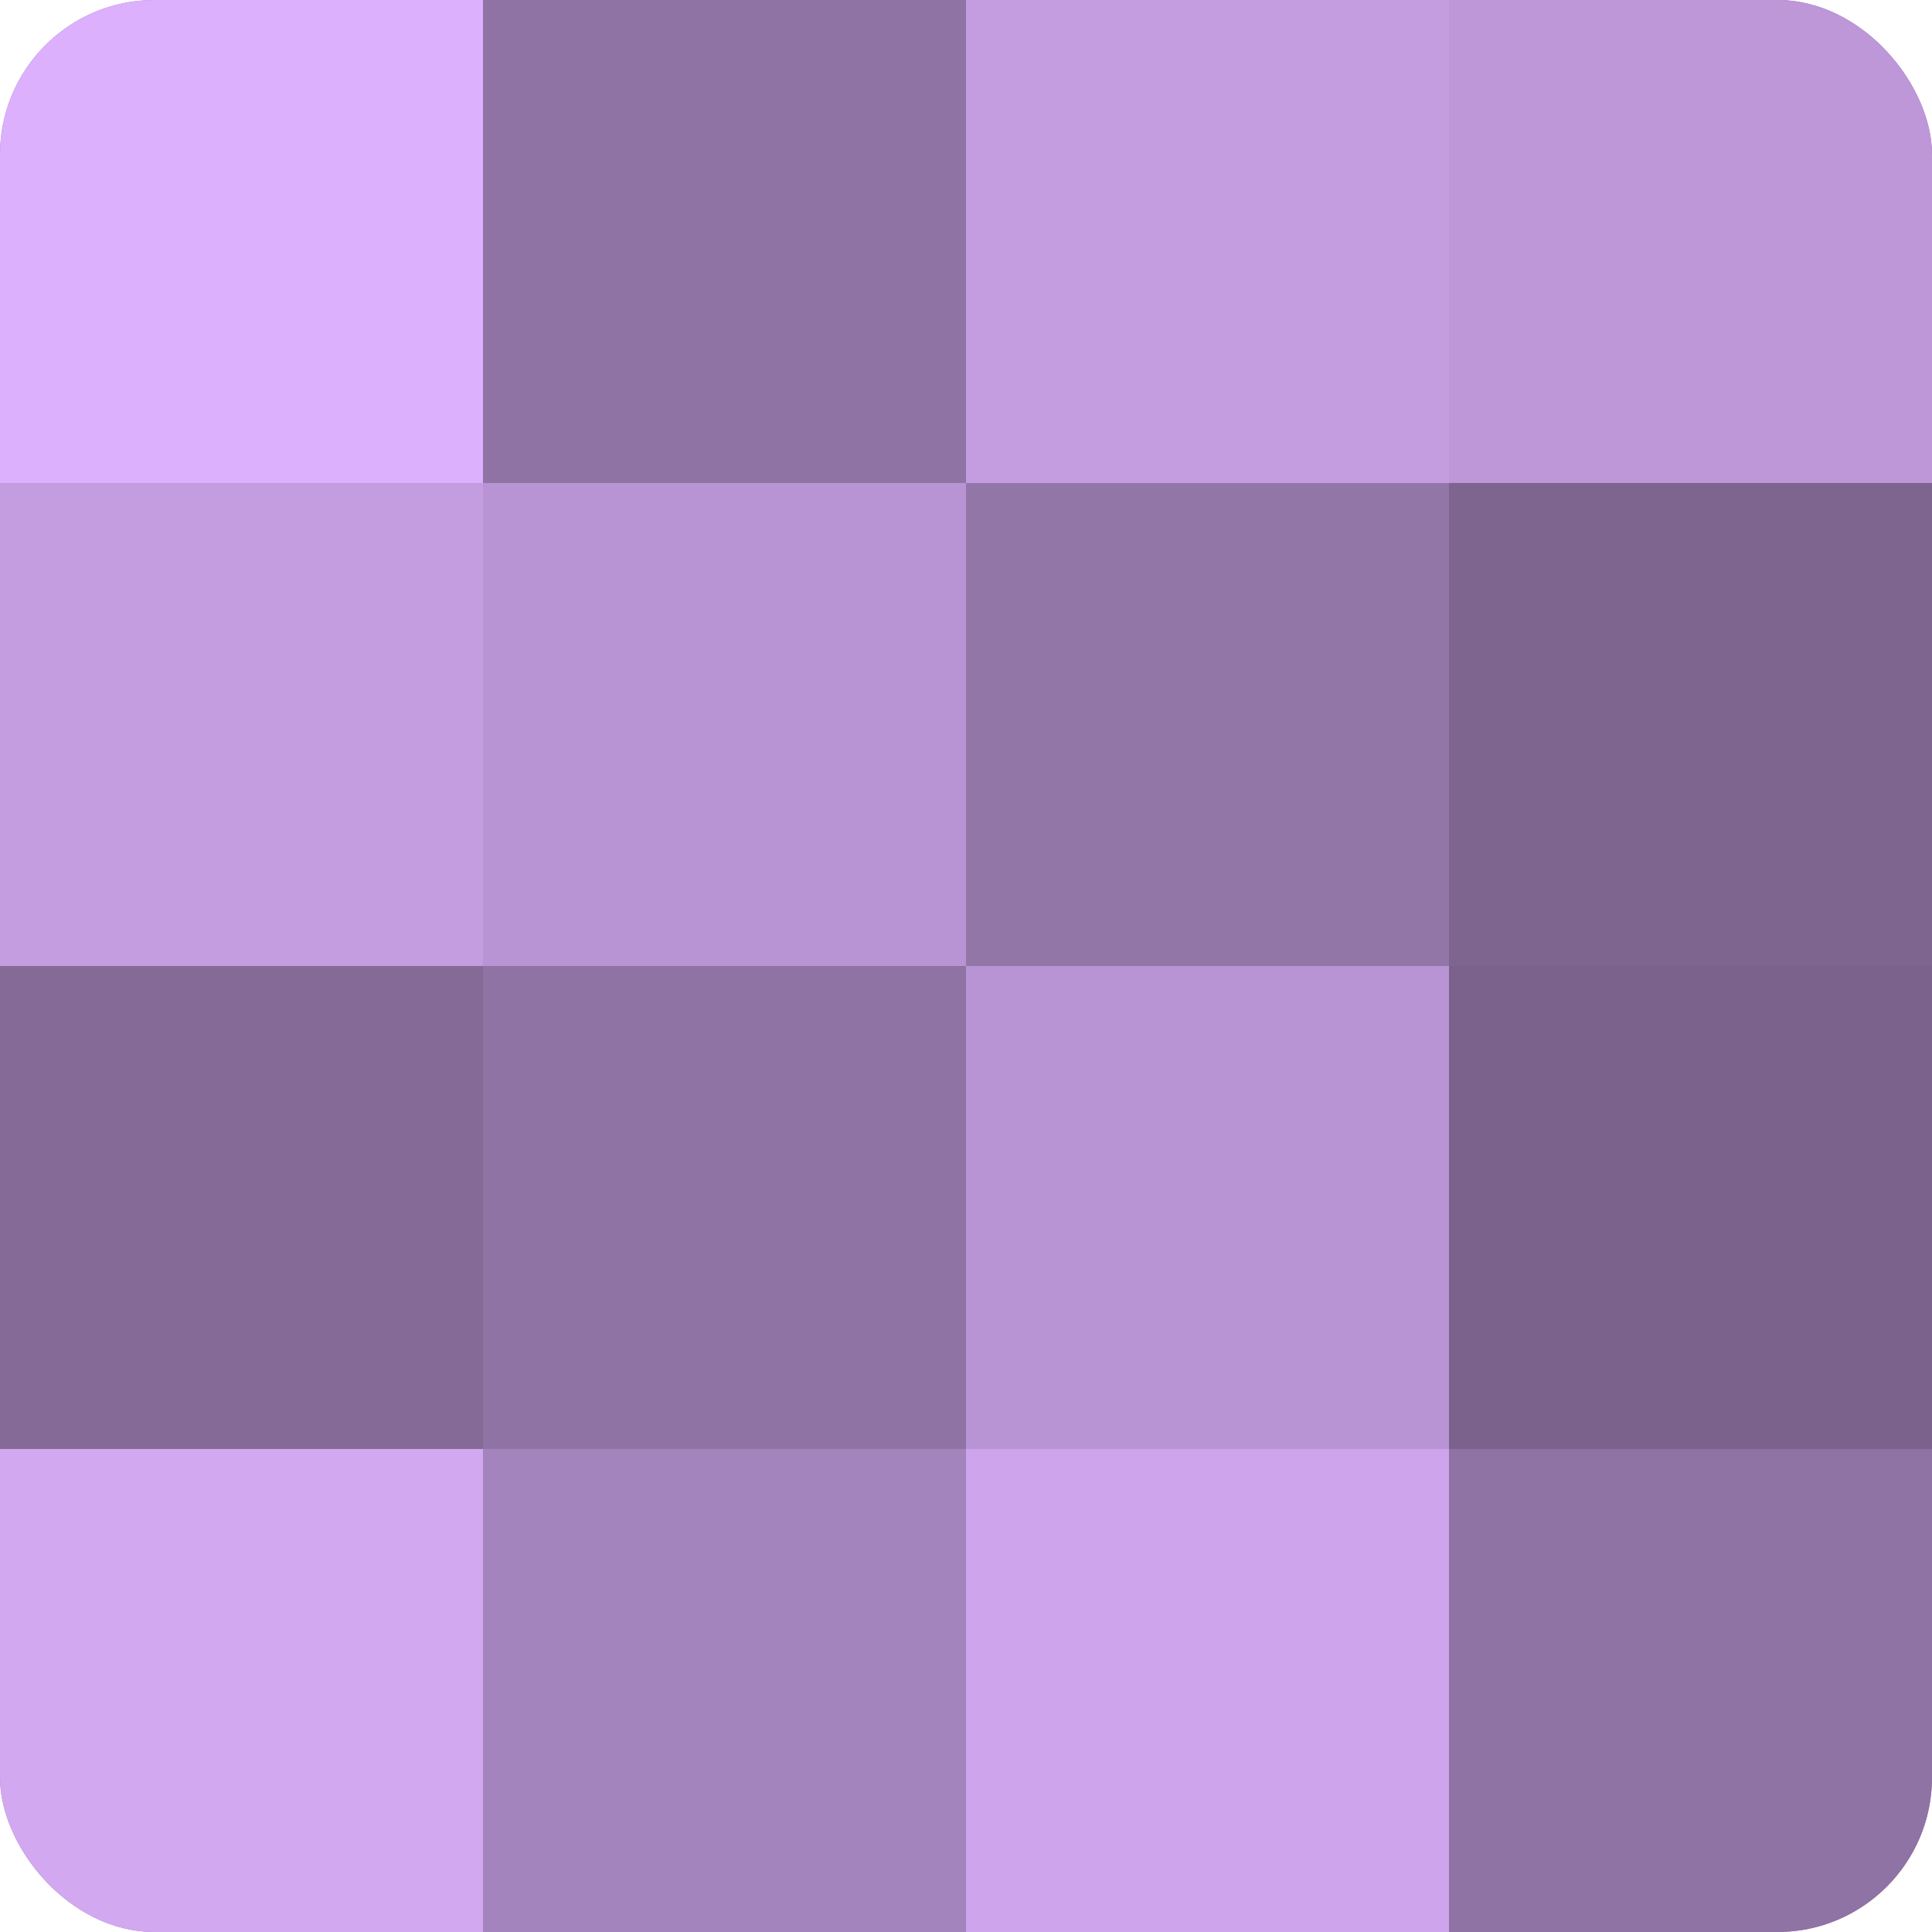
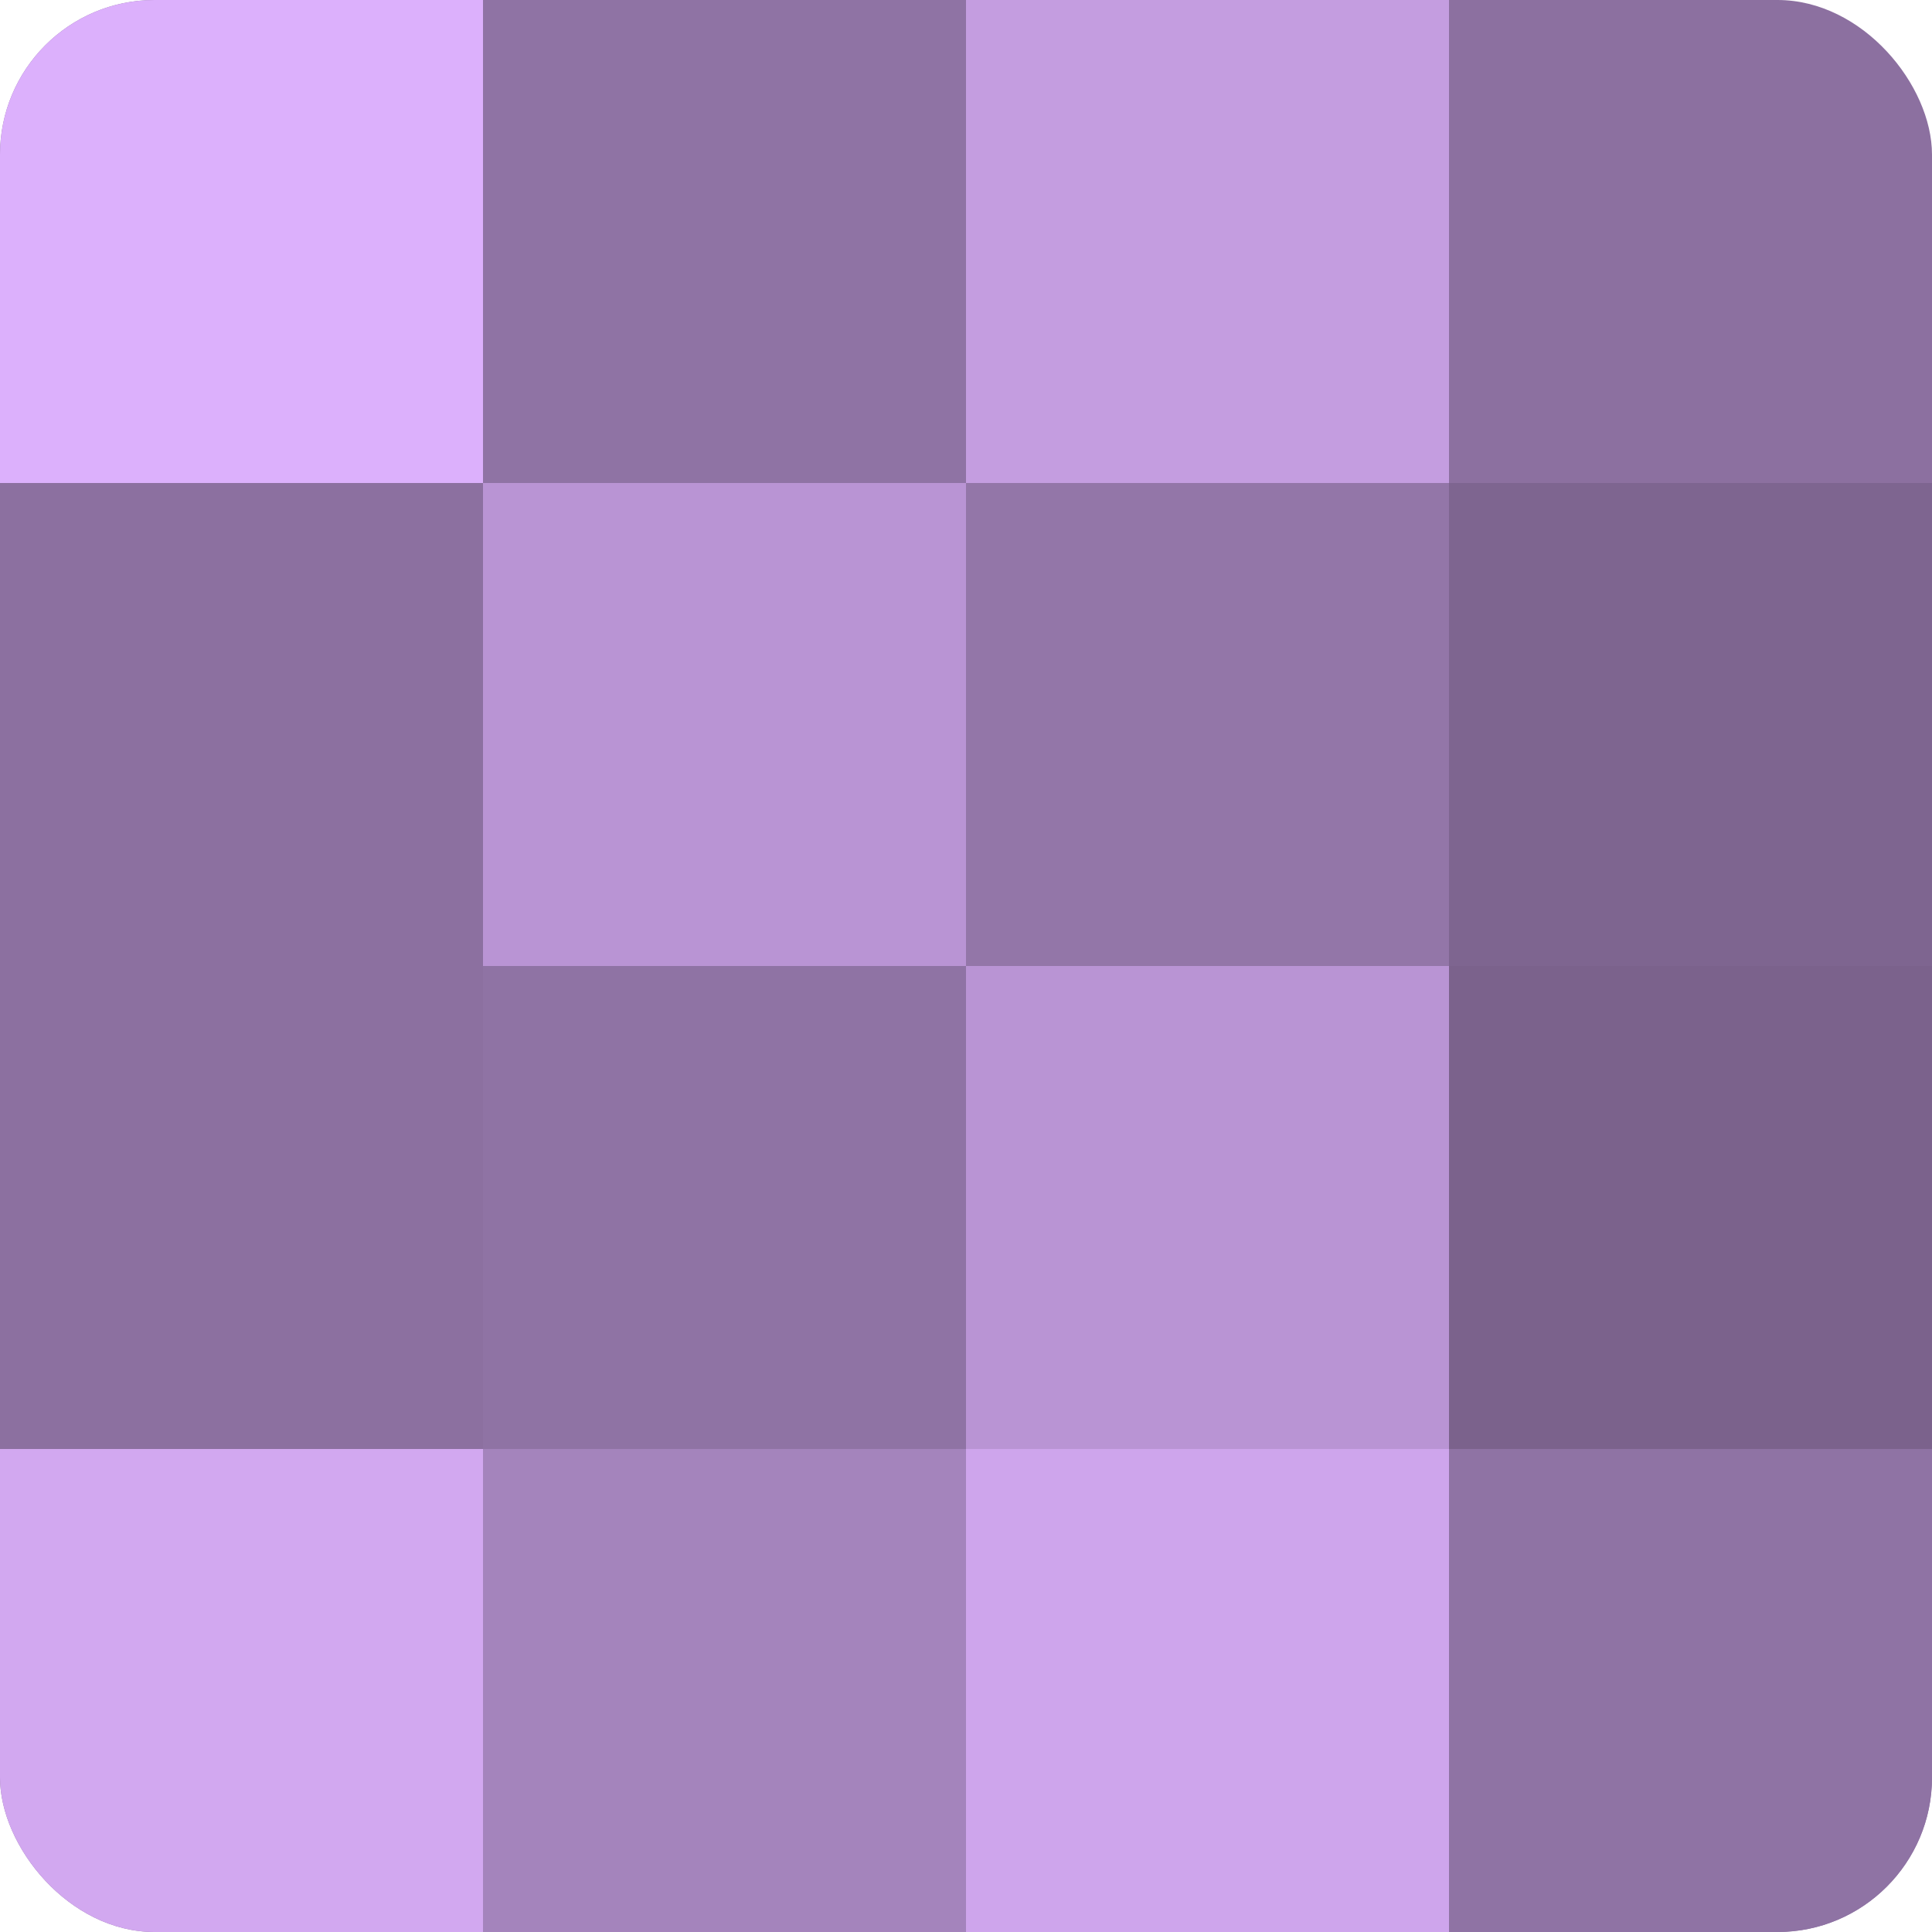
<svg xmlns="http://www.w3.org/2000/svg" width="60" height="60" viewBox="0 0 100 100" preserveAspectRatio="xMidYMid meet">
  <defs>
    <clipPath id="c" width="100" height="100">
      <rect width="100" height="100" rx="8" ry="8" />
    </clipPath>
  </defs>
  <g clip-path="url(#c)">
    <rect width="100" height="100" fill="#8c70a0" />
    <rect width="25" height="25" fill="#dcb0fc" />
-     <rect y="25" width="25" height="25" fill="#c49de0" />
-     <rect y="50" width="25" height="25" fill="#856a98" />
    <rect y="75" width="25" height="25" fill="#d2a8f0" />
    <rect x="25" width="25" height="25" fill="#8f73a4" />
    <rect x="25" y="25" width="25" height="25" fill="#b994d4" />
    <rect x="25" y="50" width="25" height="25" fill="#8f73a4" />
    <rect x="25" y="75" width="25" height="25" fill="#a484bc" />
    <rect x="50" width="25" height="25" fill="#c49de0" />
    <rect x="50" y="25" width="25" height="25" fill="#9376a8" />
    <rect x="50" y="50" width="25" height="25" fill="#b994d4" />
    <rect x="50" y="75" width="25" height="25" fill="#cea5ec" />
-     <rect x="75" width="25" height="25" fill="#bd97d8" />
    <rect x="75" y="25" width="25" height="25" fill="#7e6590" />
    <rect x="75" y="50" width="25" height="25" fill="#7b628c" />
    <rect x="75" y="75" width="25" height="25" fill="#8f73a4" />
  </g>
</svg>